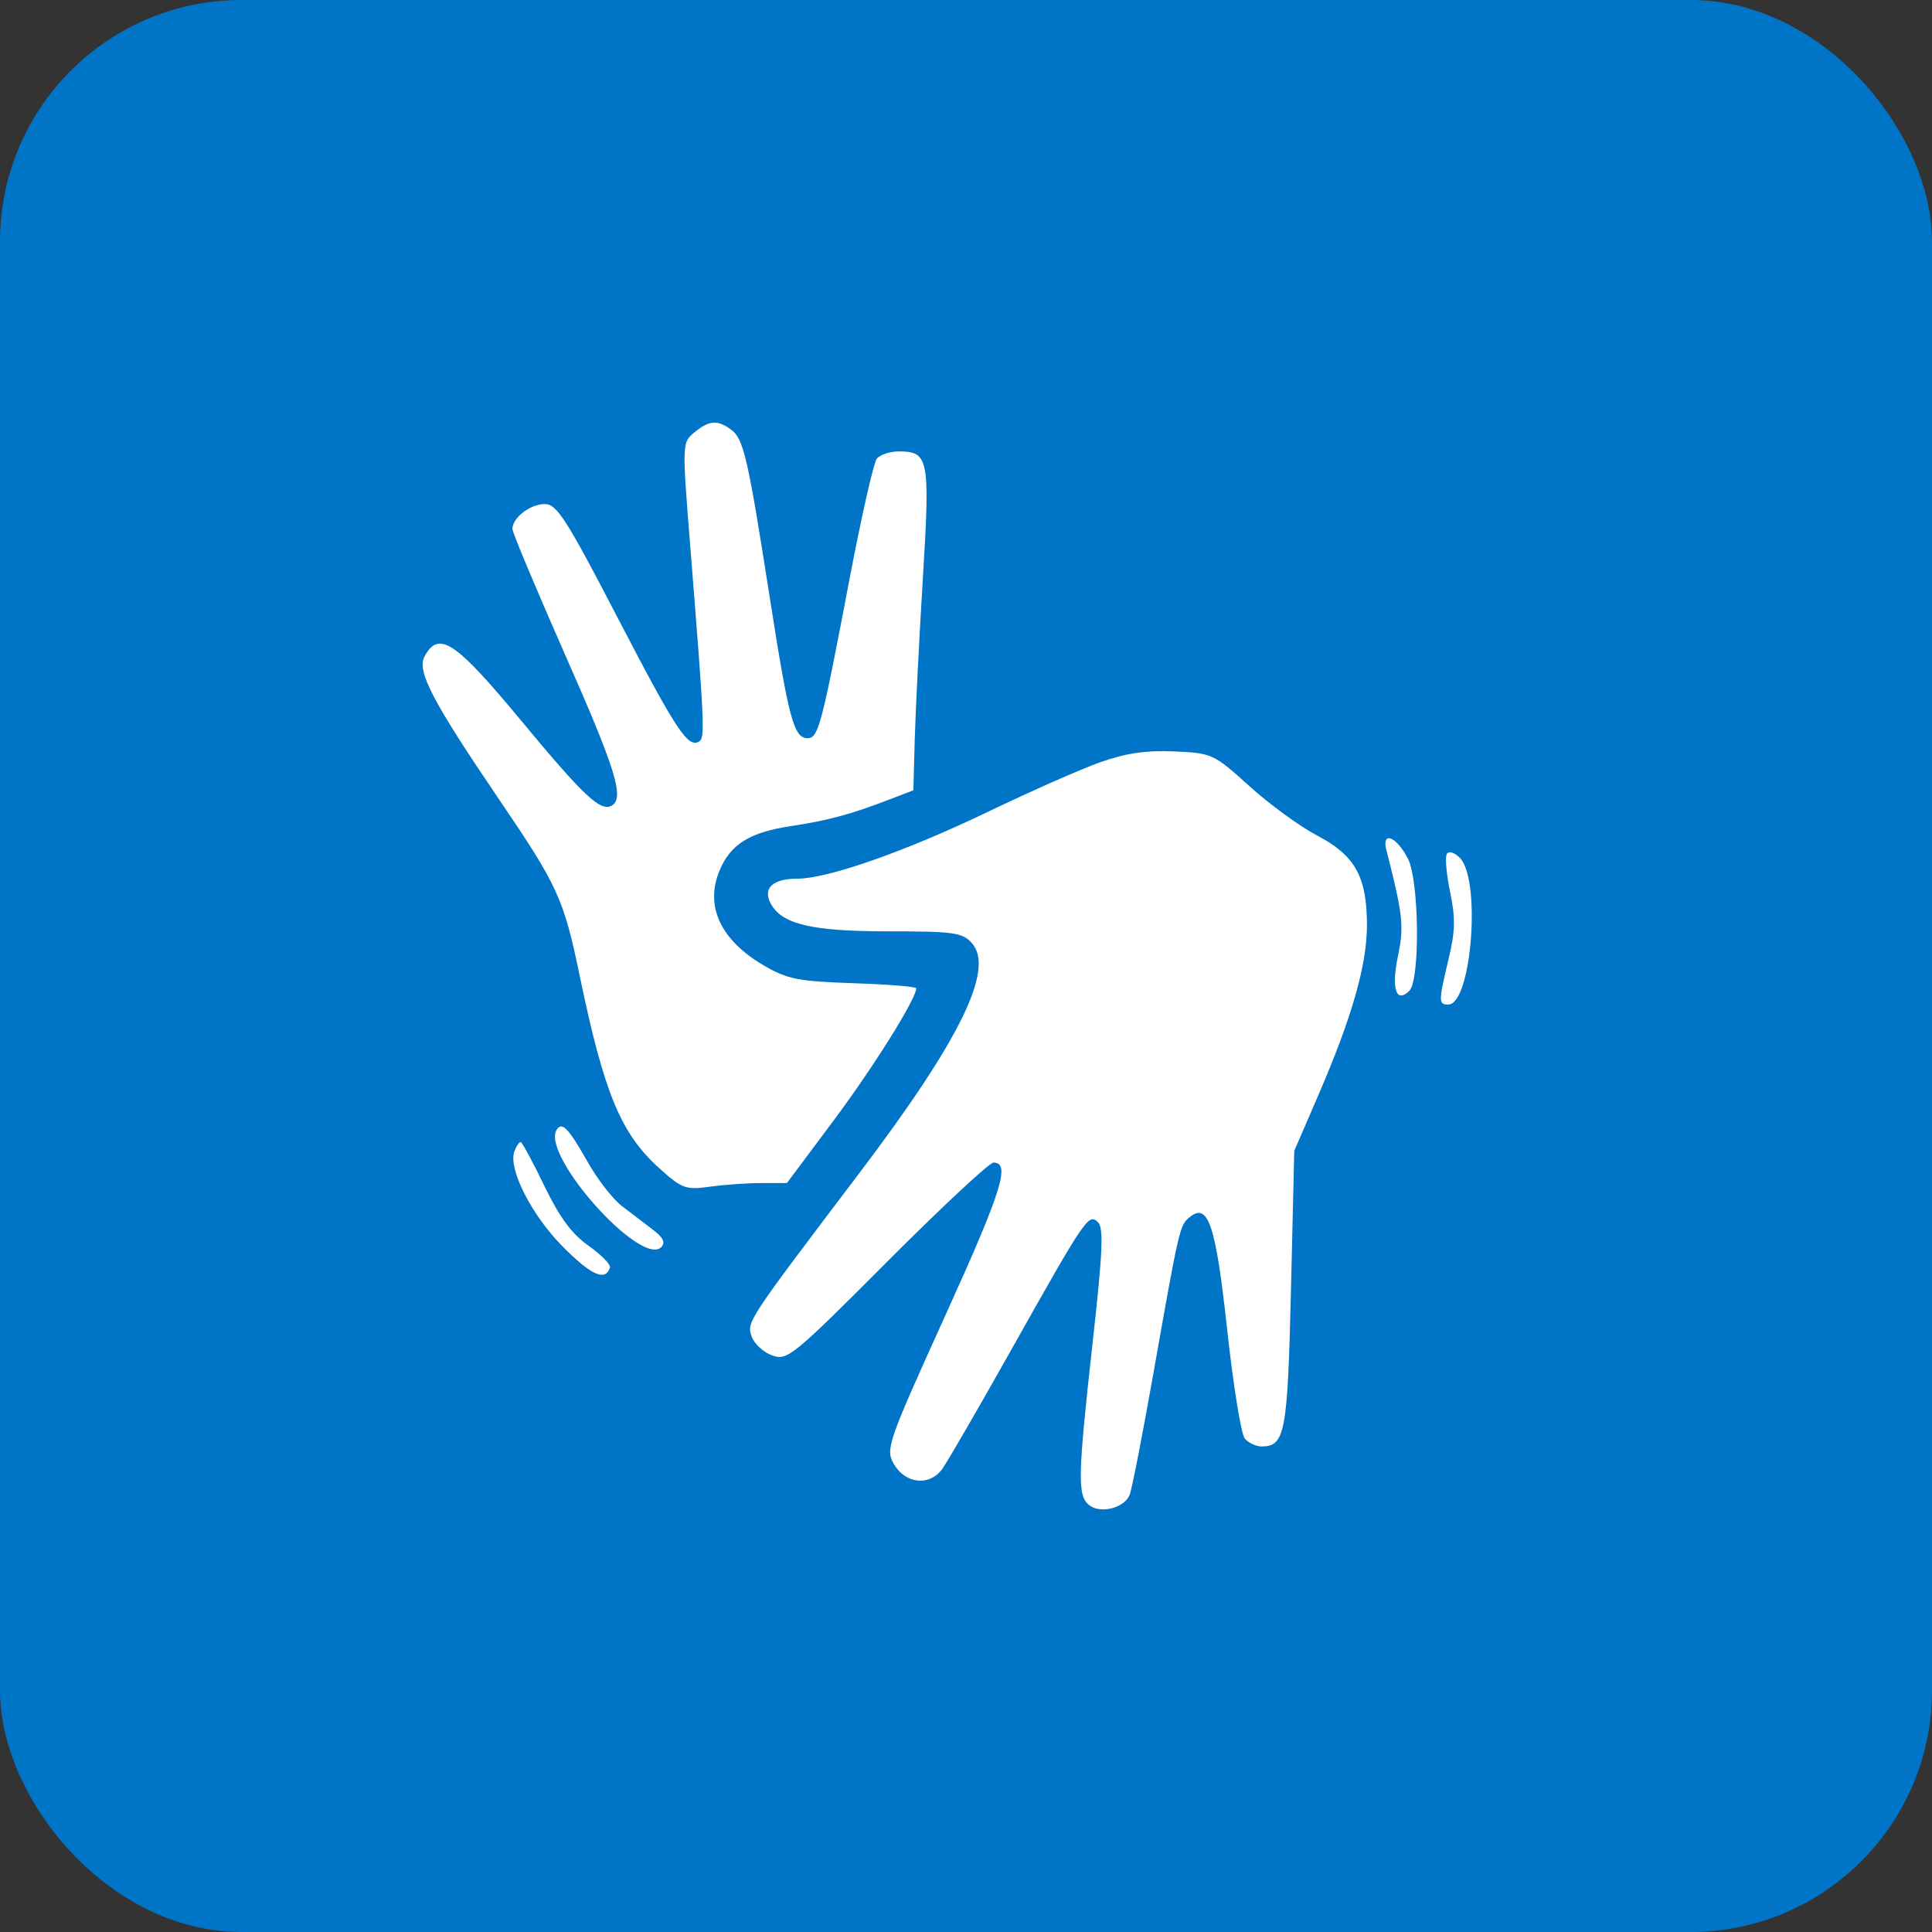
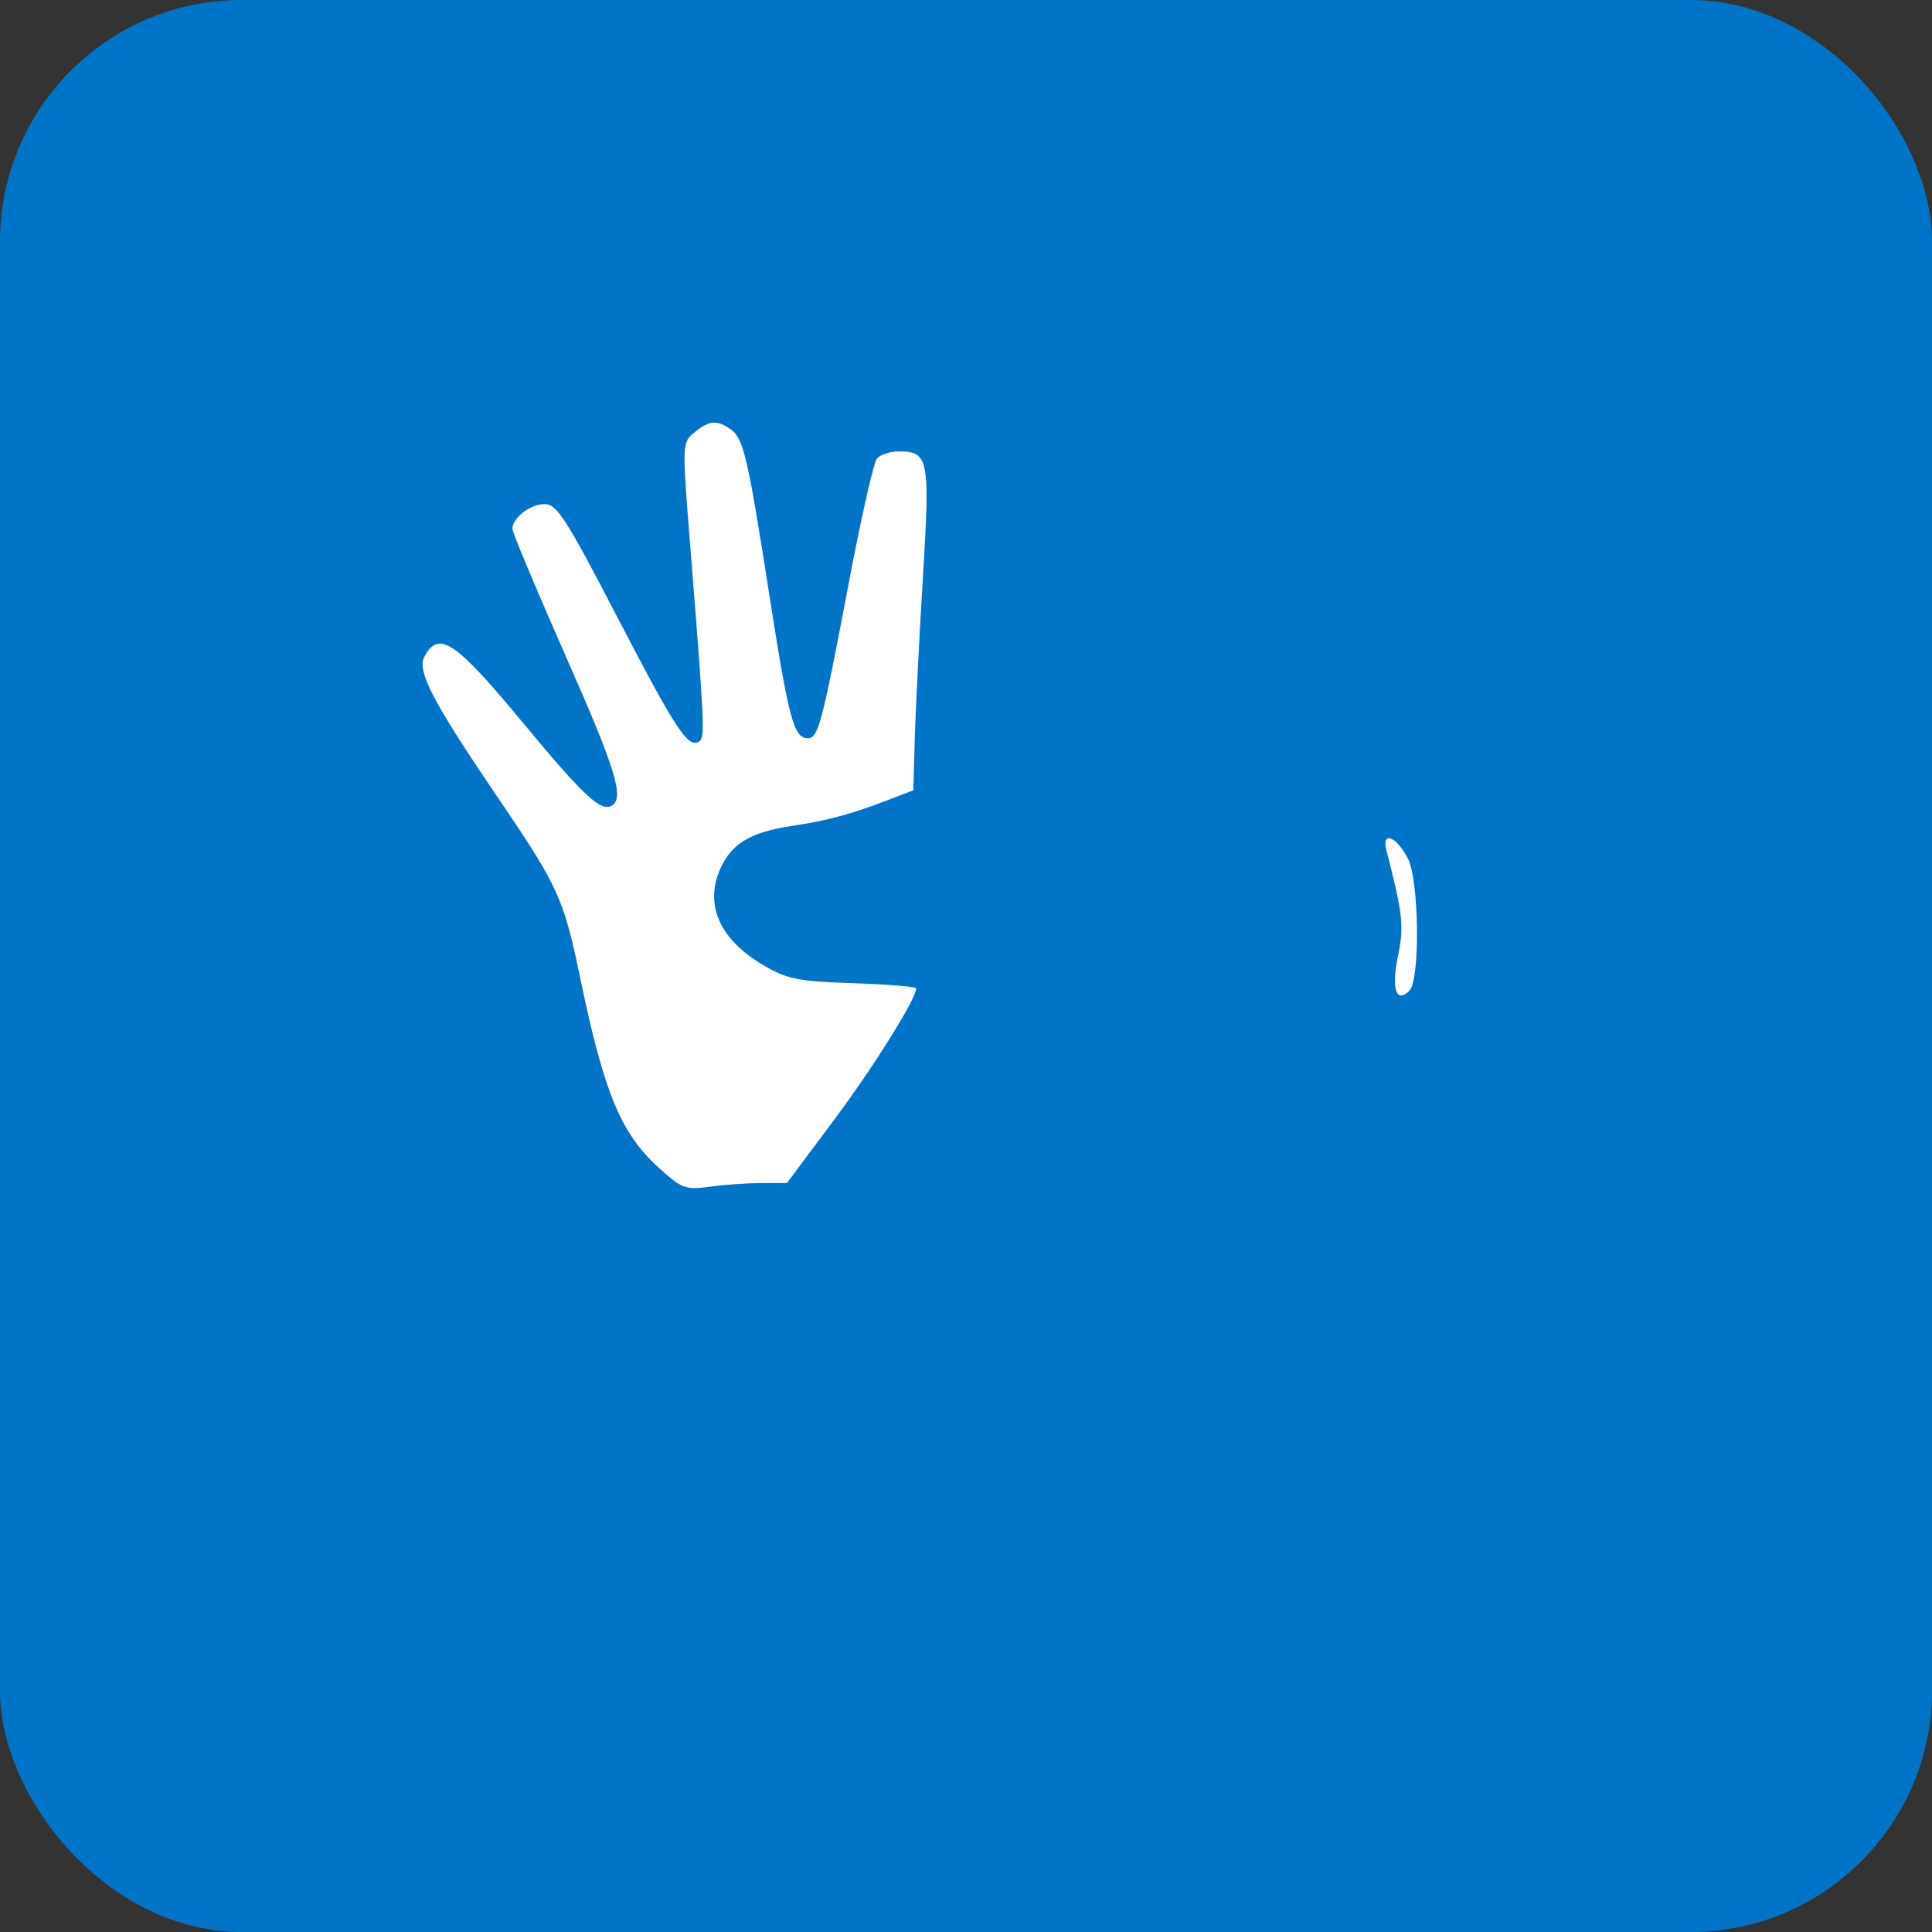
<svg xmlns="http://www.w3.org/2000/svg" width="32" height="32" viewBox="0 0 32 32" fill="none">
  <rect x="0" y="0" width="32" height="32" fill="#333333" stroke="none" />
  <rect width="32" height="32" rx="4" fill="#0074C7" />
-   <path d="M18.231 12.622C17.911 12.735 17.075 13.104 16.372 13.442C14.998 14.102 13.711 14.554 13.203 14.554C12.799 14.554 12.63 14.712 12.765 14.965C12.95 15.31 13.444 15.426 14.722 15.426C15.793 15.426 15.94 15.447 16.095 15.618C16.482 16.045 15.906 17.223 14.231 19.433C12.356 21.909 12.362 21.898 12.453 22.144C12.496 22.262 12.649 22.4 12.792 22.451C13.04 22.54 13.135 22.462 14.692 20.9C15.594 19.996 16.387 19.256 16.455 19.256C16.742 19.256 16.595 19.723 15.653 21.798C14.708 23.881 14.666 24.001 14.8 24.24C14.99 24.58 15.397 24.624 15.609 24.327C15.697 24.204 16.213 23.312 16.757 22.344C17.984 20.161 18.03 20.093 18.186 20.244C18.282 20.336 18.264 20.743 18.098 22.232C17.852 24.446 17.844 24.768 18.035 24.926C18.22 25.08 18.625 24.979 18.711 24.758C18.748 24.665 18.925 23.759 19.104 22.746C19.531 20.333 19.539 20.297 19.701 20.163C20.011 19.906 20.136 20.28 20.326 22.024C20.426 22.943 20.557 23.754 20.617 23.826C20.677 23.898 20.802 23.958 20.896 23.958C21.285 23.958 21.327 23.733 21.383 21.351L21.437 19.062L21.835 18.141C22.393 16.85 22.641 15.984 22.641 15.323C22.641 14.522 22.444 14.168 21.817 13.84C21.533 13.691 21.028 13.323 20.695 13.022C20.102 12.485 20.077 12.474 19.451 12.446C18.99 12.425 18.649 12.475 18.231 12.622Z" fill="white" />
  <path d="M11.502 7.162C11.296 7.331 11.296 7.333 11.435 9.076C11.67 12.017 11.679 12.22 11.579 12.282C11.395 12.395 11.198 12.095 10.229 10.23C9.377 8.588 9.223 8.349 9.022 8.349C8.782 8.349 8.487 8.576 8.487 8.761C8.487 8.819 8.88 9.756 9.359 10.843C10.197 12.738 10.344 13.213 10.137 13.341C9.953 13.454 9.677 13.197 8.638 11.943C7.538 10.616 7.266 10.435 7.03 10.875C6.901 11.116 7.164 11.618 8.265 13.239C9.24 14.673 9.337 14.884 9.604 16.172C10.004 18.102 10.281 18.773 10.916 19.346C11.296 19.689 11.354 19.711 11.761 19.655C12.001 19.622 12.386 19.595 12.616 19.595H13.034L13.812 18.553C14.471 17.67 15.176 16.542 15.176 16.369C15.176 16.342 14.707 16.304 14.134 16.285C13.213 16.253 13.04 16.219 12.645 15.987C11.933 15.57 11.672 15.006 11.919 14.417C12.101 13.981 12.418 13.785 13.109 13.681C13.714 13.59 14.095 13.487 14.729 13.243L15.128 13.09L15.151 12.247C15.164 11.783 15.224 10.586 15.285 9.587C15.407 7.593 15.385 7.477 14.885 7.477C14.739 7.477 14.575 7.531 14.522 7.598C14.469 7.665 14.265 8.57 14.067 9.61C13.612 12.007 13.554 12.227 13.377 12.227C13.15 12.227 13.065 11.913 12.754 9.925C12.386 7.567 12.317 7.268 12.109 7.116C11.882 6.95 11.747 6.96 11.502 7.162Z" fill="white" />
-   <path d="M9.22 18.713C8.959 19.135 10.62 20.995 10.954 20.655C11.026 20.582 10.984 20.497 10.814 20.368C10.68 20.267 10.448 20.09 10.298 19.974C10.148 19.859 9.893 19.53 9.732 19.243C9.415 18.683 9.308 18.571 9.22 18.713Z" fill="white" />
-   <path d="M8.521 19.066C8.411 19.352 8.799 20.121 9.32 20.647C9.792 21.123 10.03 21.229 10.102 20.995C10.118 20.945 9.958 20.781 9.746 20.632C9.467 20.434 9.266 20.16 9.014 19.638C8.823 19.241 8.647 18.916 8.623 18.916C8.598 18.916 8.552 18.984 8.521 19.066Z" fill="white" />
  <path d="M22.963 14.081C23.237 15.149 23.258 15.344 23.154 15.838C23.042 16.376 23.125 16.629 23.344 16.41C23.524 16.23 23.506 14.584 23.32 14.222C23.131 13.854 22.88 13.755 22.963 14.081Z" fill="white" />
-   <path d="M23.964 14.144C23.932 14.195 23.957 14.478 24.018 14.773C24.108 15.201 24.104 15.422 23.995 15.876C23.824 16.593 23.823 16.638 23.988 16.638C24.374 16.638 24.536 14.566 24.179 14.208C24.089 14.118 23.997 14.09 23.964 14.144Z" fill="white" />
</svg>